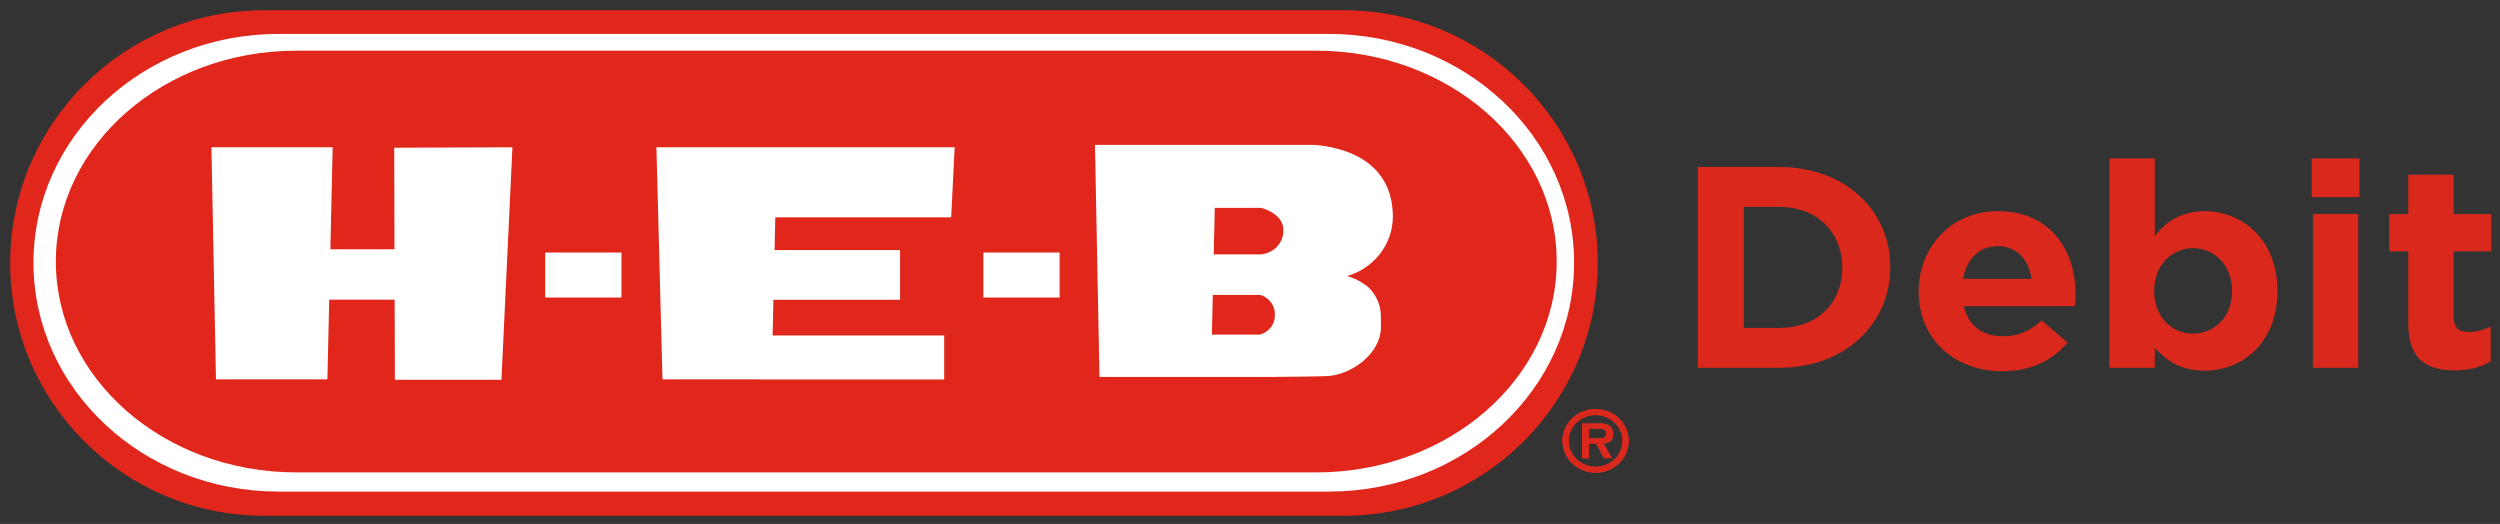
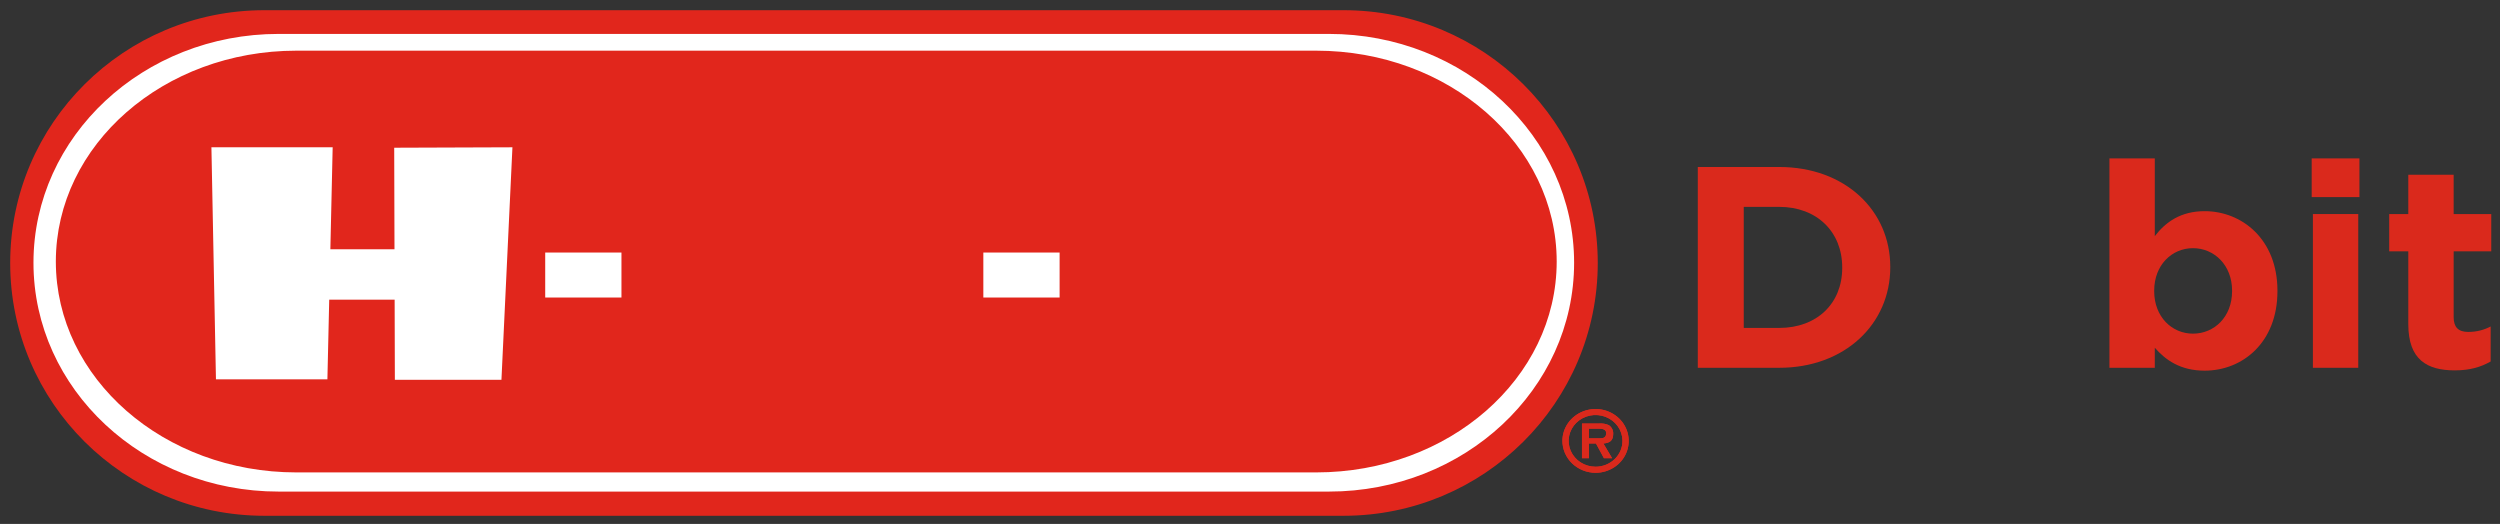
<svg xmlns="http://www.w3.org/2000/svg" width="167" height="35" viewBox="0 0 167 35" fill="none">
  <rect x="0" y="0" width="167" height="35" fill="#333333" stroke="none" />
  <path d="M126.27 17.862V17.823C126.27 14.049 123.24 11.155 118.855 11.155H113.413V24.568H118.855C123.24 24.568 126.27 21.637 126.27 17.862ZM123.06 17.9C123.06 20.276 121.366 21.905 118.855 21.905H116.483V13.819H118.855C121.366 13.819 123.06 15.486 123.06 17.862V17.9Z" fill="#DA291C" />
-   <path d="M138.652 19.721V19.682C138.652 16.77 137.018 14.106 133.45 14.106C130.34 14.106 128.168 16.521 128.168 19.452V19.491C128.168 22.633 130.54 24.798 133.749 24.798C135.682 24.798 137.118 24.07 138.114 22.882L136.38 21.407C135.543 22.154 134.805 22.461 133.789 22.461C132.433 22.461 131.477 21.771 131.178 20.449H138.613C138.632 20.18 138.652 20.008 138.652 19.721ZM135.702 18.628H131.138C131.377 17.306 132.194 16.444 133.45 16.444C134.726 16.444 135.523 17.325 135.702 18.628Z" fill="#DA291C" />
  <path d="M152.133 19.452V19.414C152.133 15.984 149.761 14.106 147.269 14.106C145.694 14.106 144.678 14.815 143.94 15.773V10.581H140.91V24.568H143.94V23.227C144.658 24.051 145.654 24.76 147.269 24.76C149.8 24.76 152.133 22.882 152.133 19.452ZM149.103 19.452C149.103 21.177 147.907 22.288 146.492 22.288C145.076 22.288 143.9 21.158 143.9 19.452V19.414C143.9 17.709 145.076 16.578 146.492 16.578C147.907 16.578 149.103 17.709 149.103 19.414V19.452Z" fill="#DA291C" />
-   <path d="M157.61 13.167V10.581H154.421V13.167H157.61ZM157.531 24.568V14.298H154.501V24.568H157.531Z" fill="#DA291C" />
+   <path d="M157.61 13.167V10.581H154.421V13.167H157.61ZM157.531 24.568V14.298H154.501V24.568H157.531" fill="#DA291C" />
  <path d="M166.376 24.147V21.809C165.937 22.039 165.439 22.173 164.881 22.173C164.203 22.173 163.904 21.847 163.904 21.177V16.789H166.416V14.298H163.904V11.673H160.874V14.298H159.599V16.789H160.874V21.656C160.874 24.032 162.13 24.741 163.984 24.741C165.001 24.741 165.738 24.511 166.376 24.147Z" fill="#DA291C" />
  <path d="M106.411 17.568C106.411 26.718 98.952 34.135 89.749 34.135H17.662C8.46 34.135 1 26.718 1 17.568C1 8.418 8.46 1 17.662 1H89.749C98.951 1 106.411 8.418 106.411 17.568H106.411Z" fill="#E1261C" stroke="#E1261C" stroke-width="0.638" />
  <path d="M104.992 17.552C104.992 25.906 97.731 32.679 88.775 32.679H18.611C9.654 32.679 2.394 25.906 2.394 17.552C2.394 9.197 9.654 2.424 18.611 2.424H88.775C97.731 2.424 104.992 9.197 104.992 17.552V17.552Z" fill="white" stroke="white" stroke-width="0.317" />
  <path d="M103.668 17.471C103.668 25.075 96.618 31.238 87.922 31.238H19.795C11.098 31.238 4.049 25.075 4.049 17.471C4.049 9.868 11.098 3.704 19.795 3.704H87.922C96.618 3.704 103.668 9.868 103.668 17.471Z" fill="#E1261C" stroke="#E1261C" stroke-width="0.638" />
  <path d="M104.368 29.434C104.372 29.014 104.505 28.605 104.75 28.257C104.996 27.91 105.342 27.64 105.747 27.481C106.152 27.322 106.596 27.282 107.024 27.366C107.453 27.45 107.846 27.654 108.154 27.951C108.462 28.249 108.671 28.628 108.756 29.04C108.841 29.453 108.796 29.88 108.629 30.268C108.462 30.656 108.179 30.988 107.816 31.221C107.453 31.455 107.026 31.581 106.589 31.582C106.296 31.581 106.006 31.526 105.736 31.418C105.466 31.309 105.221 31.151 105.014 30.952C104.808 30.752 104.645 30.515 104.534 30.255C104.423 29.995 104.367 29.716 104.368 29.434ZM108.38 29.434C108.377 29.093 108.269 28.76 108.069 28.478C107.869 28.196 107.587 27.977 107.258 27.849C106.929 27.721 106.568 27.689 106.22 27.758C105.872 27.827 105.554 27.993 105.304 28.236C105.055 28.479 104.886 28.787 104.818 29.122C104.751 29.457 104.788 29.804 104.926 30.119C105.063 30.434 105.294 30.702 105.59 30.891C105.886 31.079 106.234 31.179 106.589 31.178C106.826 31.178 107.061 31.132 107.279 31.044C107.498 30.956 107.696 30.827 107.863 30.665C108.029 30.503 108.161 30.311 108.25 30.1C108.338 29.888 108.383 29.662 108.38 29.434ZM107.687 30.606H107.141L106.611 29.625H106.143V30.606H105.676V28.29H106.831C107.054 28.273 107.277 28.312 107.479 28.405C107.576 28.473 107.653 28.564 107.702 28.669C107.751 28.774 107.772 28.889 107.761 29.004C107.761 29.424 107.53 29.598 107.107 29.625L107.687 30.606ZM106.842 29.282C107.107 29.288 107.293 29.228 107.293 28.933C107.293 28.634 106.955 28.634 106.724 28.634H106.143V29.282H106.842Z" fill="#DA291C" />
  <path d="M104.368 29.434C104.372 29.014 104.505 28.605 104.75 28.257C104.996 27.91 105.342 27.64 105.747 27.481C106.152 27.322 106.596 27.282 107.024 27.366C107.453 27.45 107.846 27.654 108.154 27.951C108.462 28.249 108.671 28.628 108.756 29.04C108.841 29.453 108.796 29.88 108.629 30.268C108.462 30.656 108.179 30.988 107.816 31.221C107.453 31.455 107.026 31.581 106.589 31.582C106.296 31.581 106.006 31.526 105.736 31.418C105.466 31.309 105.221 31.151 105.014 30.952C104.808 30.752 104.645 30.515 104.534 30.255C104.423 29.995 104.367 29.716 104.368 29.434ZM108.38 29.434C108.377 29.093 108.269 28.76 108.069 28.478C107.869 28.196 107.587 27.977 107.258 27.849C106.929 27.721 106.568 27.689 106.22 27.758C105.872 27.827 105.554 27.993 105.304 28.236C105.055 28.479 104.886 28.787 104.818 29.122C104.751 29.457 104.788 29.804 104.926 30.119C105.063 30.434 105.294 30.702 105.59 30.891C105.886 31.079 106.234 31.179 106.589 31.178C106.826 31.178 107.061 31.132 107.279 31.044C107.498 30.956 107.696 30.827 107.863 30.665C108.029 30.503 108.161 30.311 108.25 30.1C108.338 29.888 108.383 29.662 108.38 29.434ZM107.687 30.606H107.141L106.611 29.625H106.143V30.606H105.676V28.29H106.831C107.054 28.273 107.277 28.312 107.479 28.405C107.576 28.473 107.653 28.564 107.702 28.669C107.751 28.774 107.772 28.889 107.761 29.004C107.761 29.424 107.53 29.598 107.107 29.625L107.687 30.606ZM106.842 29.282C107.107 29.288 107.293 29.228 107.293 28.933C107.293 28.634 106.955 28.634 106.724 28.634H106.143V29.282H106.842Z" fill="#DA291C" />
  <path d="M26.461 9.995L26.48 16.779H21.938L22.092 9.967H14.253L14.551 25.212H21.746L21.867 19.891H26.489L26.504 25.241L33.375 25.242L34.097 9.967L26.461 9.995Z" fill="white" stroke="white" stroke-width="0.255" />
  <path d="M41.386 16.997H36.548V19.747H41.386V16.997Z" fill="white" stroke="white" stroke-width="0.255" />
  <path d="M70.654 16.997H65.815V19.747H70.654V16.997Z" fill="white" stroke="white" stroke-width="0.255" />
-   <path d="M63.417 14.389L63.638 9.967H51.767H50.429H43.979L44.378 25.212H50.925V25.222H62.946V22.538H51.481L51.541 19.901H59.996V16.833H51.611L51.666 14.389H63.417Z" fill="white" stroke="white" stroke-width="0.255" />
-   <path d="M87.832 9.809C87.735 9.796 87.717 9.831 87.652 9.823V9.805H73.273L73.571 25.051H85.004C85.004 25.051 87.107 25.027 87.318 25.027L88.464 25.003C90.259 25.003 92.116 23.452 92.116 21.908V21.222C92.129 20.863 92.065 20.506 91.928 20.173C91.791 19.839 91.585 19.536 91.322 19.282C90.664 18.732 89.821 18.428 88.948 18.429C89.402 18.396 89.715 18.374 89.748 18.374C90.663 18.154 91.473 17.643 92.048 16.924C92.622 16.206 92.928 15.321 92.915 14.415C92.872 10.207 88.533 9.873 87.832 9.809ZM84.21 13.76C84.457 13.767 85.896 14.252 85.854 15.389C85.863 15.825 85.697 16.248 85.391 16.57C85.085 16.892 84.662 17.089 84.21 17.121H80.946L81.023 13.76L84.21 13.76ZM85.284 21.045C85.295 21.361 85.197 21.671 85.006 21.928C84.814 22.185 84.54 22.374 84.226 22.466C84.141 22.477 84.055 22.483 83.969 22.481H80.824L80.891 19.574H84.227L84.233 19.577C84.551 19.677 84.826 19.875 85.016 20.14C85.206 20.405 85.3 20.723 85.284 21.045Z" fill="white" stroke="white" stroke-width="0.255" />
</svg>